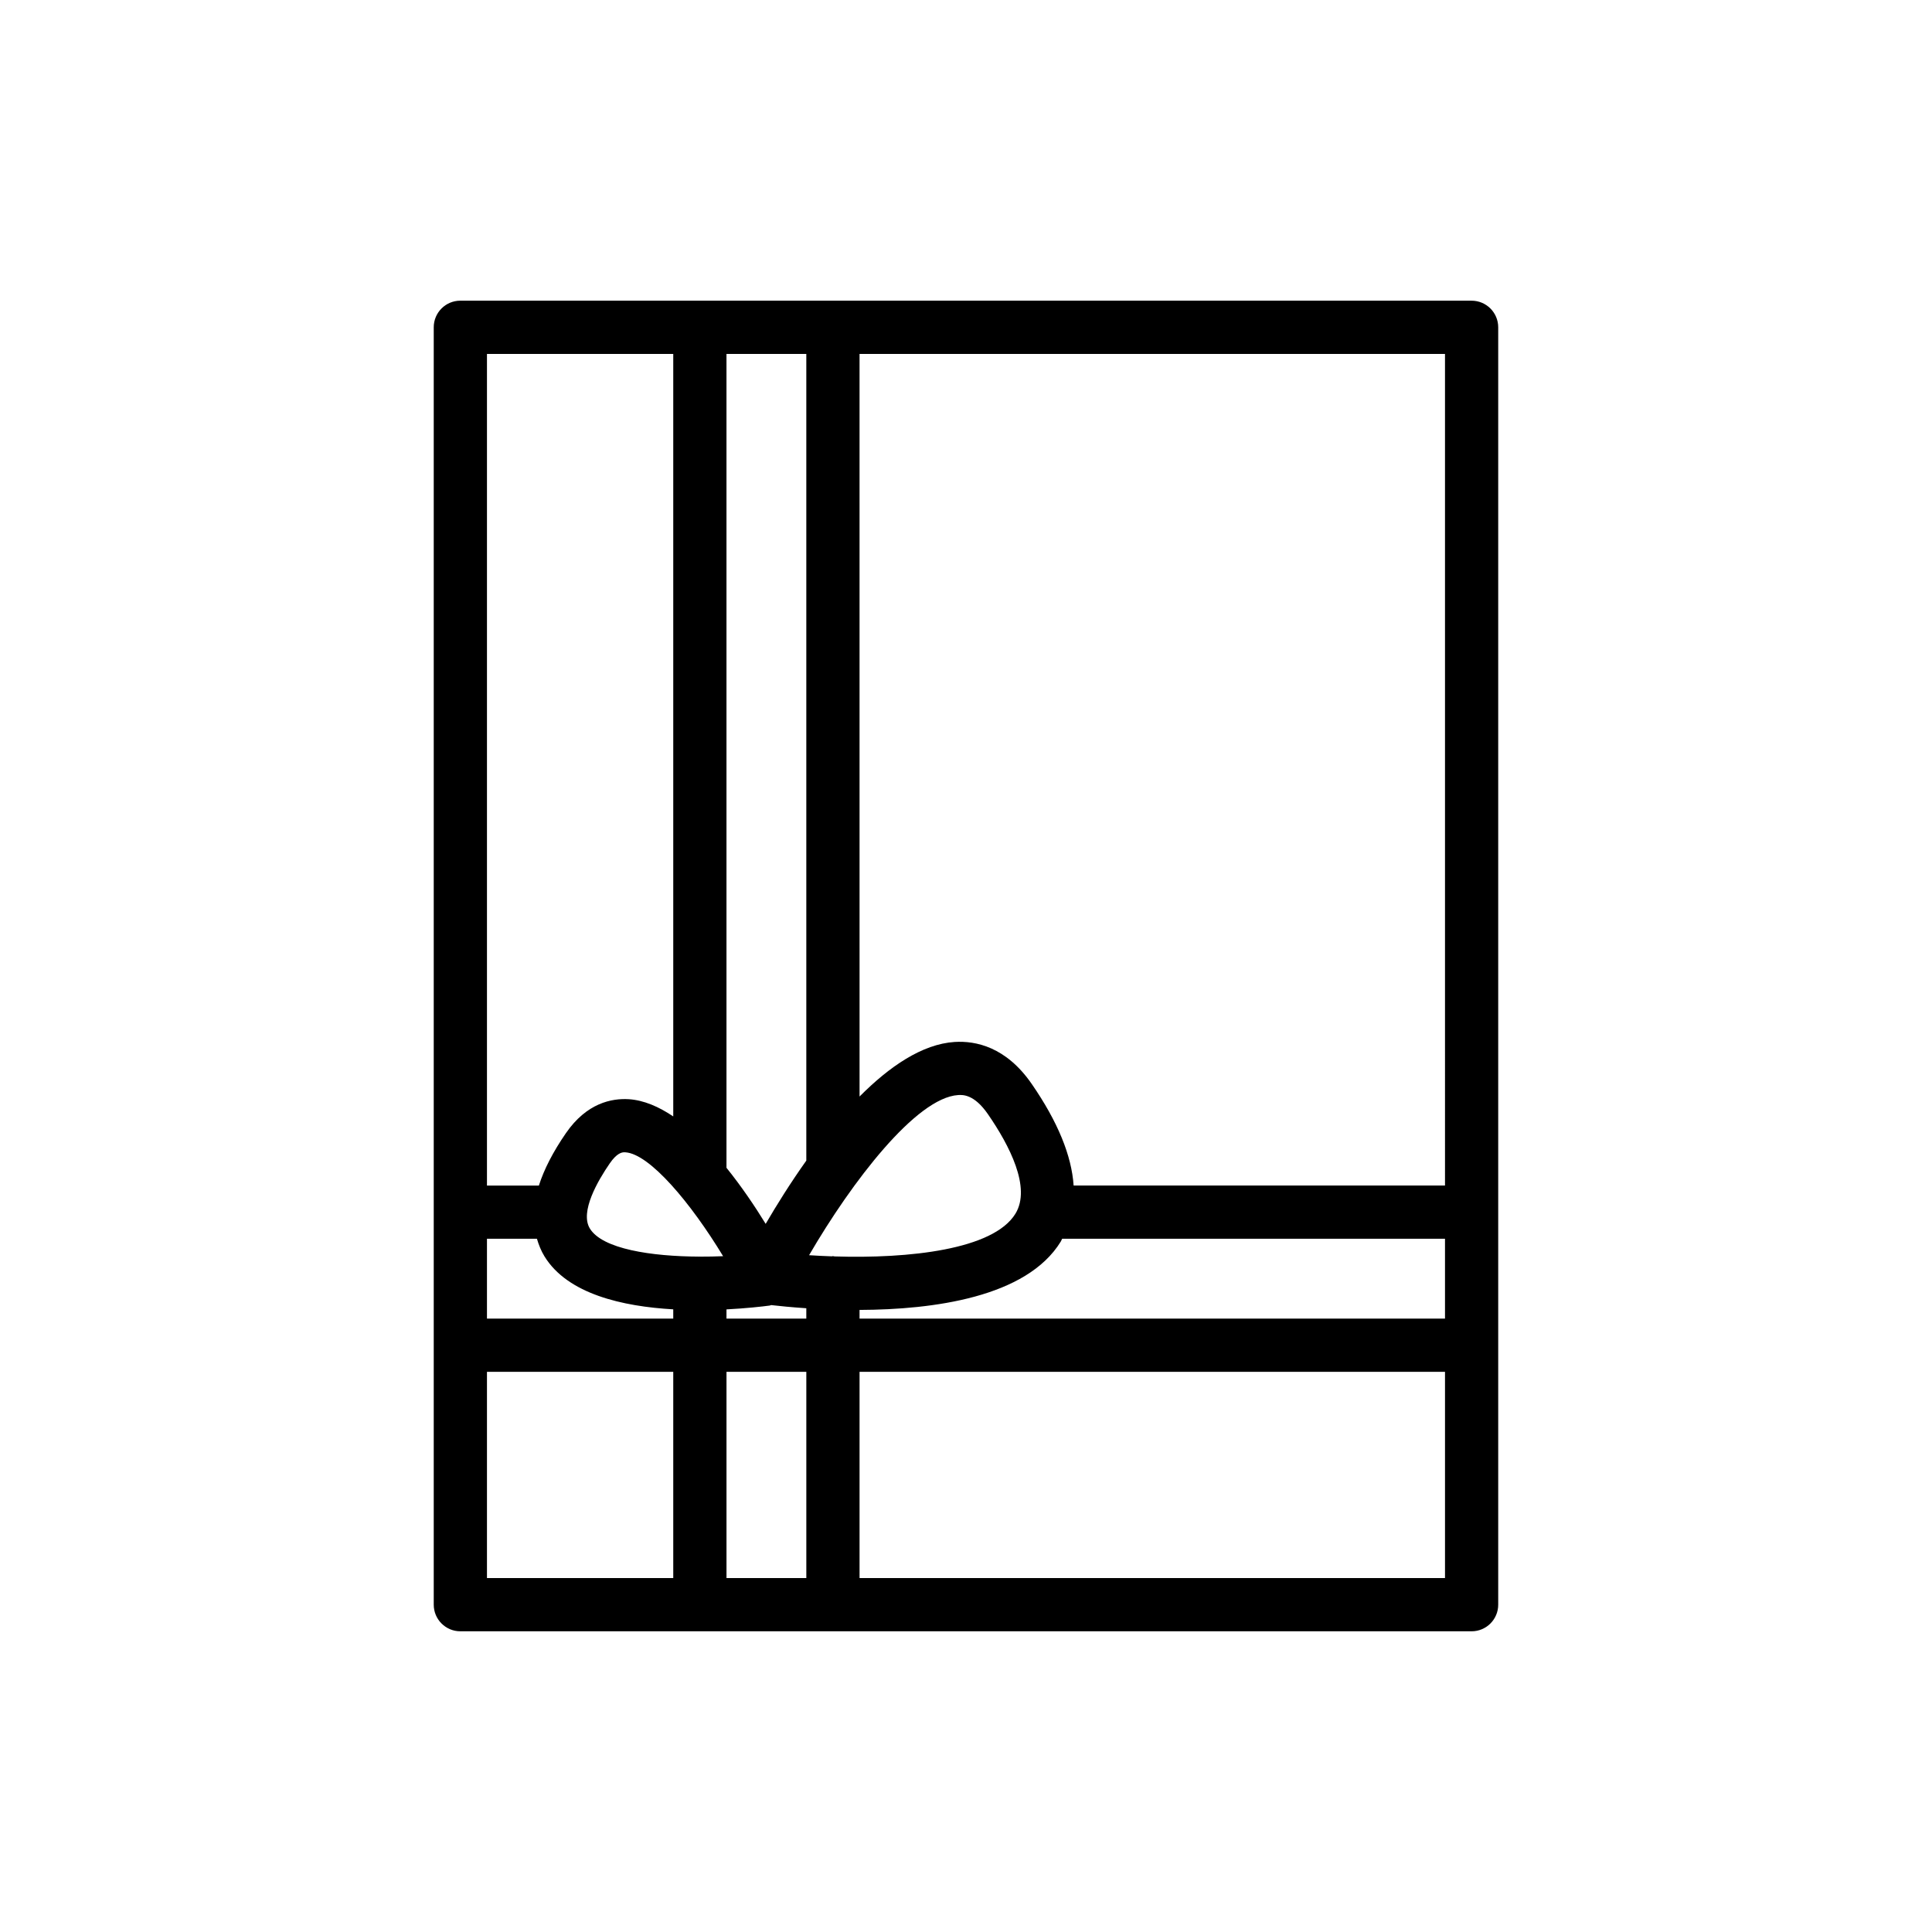
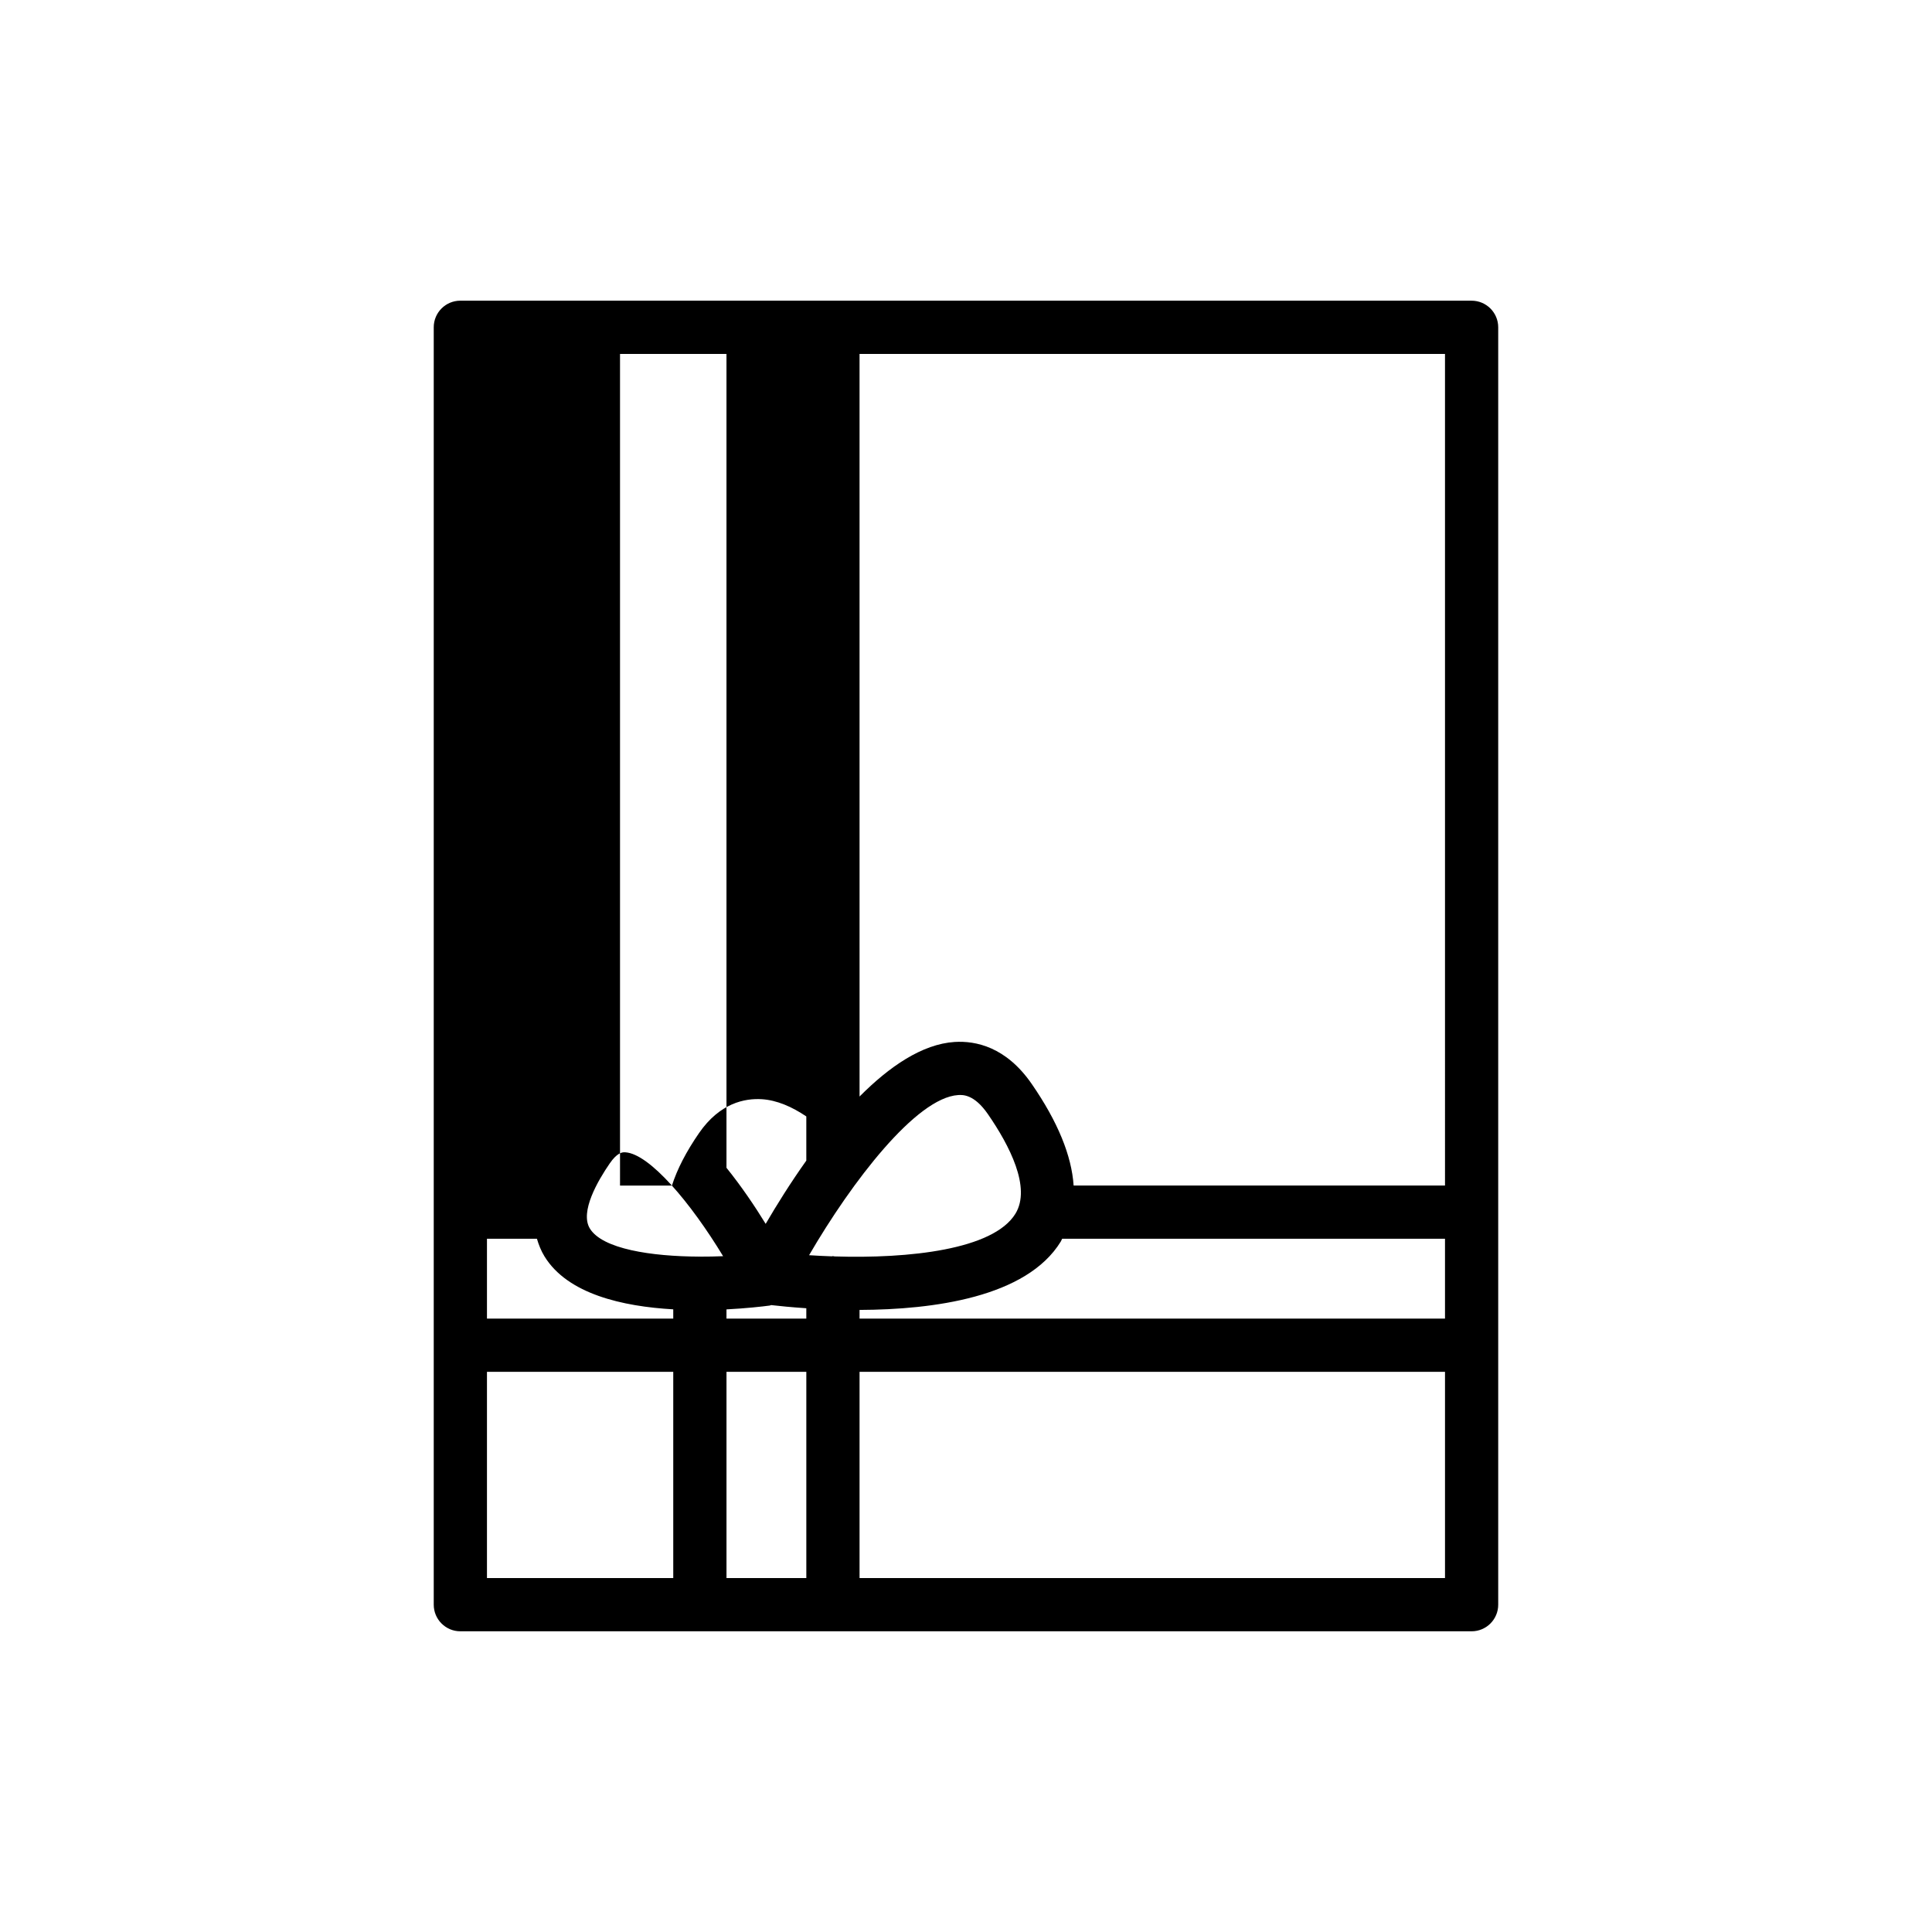
<svg xmlns="http://www.w3.org/2000/svg" fill="#000000" width="800px" height="800px" version="1.1" viewBox="144 144 512 512">
-   <path d="m266 576.31h267.99c3.894 0 7.051-3.156 7.051-7.051v-338.52c0-3.894-3.156-7.051-7.051-7.051l-169.26-0.004h-98.734c-3.894 0-7.051 3.156-7.051 7.051v338.52c0 3.894 3.156 7.055 7.051 7.055zm7.051-68.762h49.367v54.656h-49.367zm0-35.262h13.242c0.48 1.617 1.094 3.188 2 4.664 6.125 9.992 20.727 13.277 34.125 14.039v2.453h-49.367zm74.988 17.691c0.109-0.016 0.195-0.098 0.305-0.117 2.117 0.246 5.328 0.57 9.336 0.84v2.742h-21.156v-2.441c5.246-0.273 9.473-0.75 11.516-1.023zm178.9-17.691v21.156h-155.15v-2.297c19.508-0.078 44.254-3.32 53.332-18.125 0.145-0.238 0.223-0.496 0.359-0.738zm-113.84-6.641c-5.852 9.555-28.27 11.941-47.945 11.32-0.145-0.008-0.266-0.082-0.414-0.082-0.102 0-0.188 0.055-0.289 0.059-2.047-0.074-4.074-0.168-6.035-0.301 11.352-19.512 28.375-41.711 39.492-42.441 1.184-0.066 4.231-0.273 7.922 5.09 5.656 8.203 11.508 19.438 7.269 26.355zm-77.469 11.258c-1.984 0.086-4.012 0.121-6.043 0.117-0.039 0-0.07-0.023-0.109-0.023-0.031 0-0.059 0.02-0.09 0.02-12.832-0.051-25.742-2.023-29.066-7.441-2.715-4.434 2.141-12.727 5.277-17.277 1.836-2.66 3.152-2.934 3.859-2.934 0.105 0 0.199 0.008 0.281 0.012 6.41 0.414 17.289 13.328 25.891 27.527zm0.898 85.301v-54.656h21.156v54.656zm35.262 0v-54.656h155.15v54.656zm155.15-104.02h-98.418c-0.531-7.906-4.176-16.883-11.086-26.902-6.816-9.883-14.879-11.496-20.453-11.152-8.637 0.566-17.301 6.527-25.191 14.461l-0.004-196.79h155.15zm-169.26-220.39v213.78c-4.242 5.965-7.879 11.816-10.77 16.762-2.828-4.609-6.367-9.867-10.387-14.859v-215.68zm-35.262 0v202.07c-3.828-2.574-7.789-4.301-11.766-4.562-4.555-0.281-11.176 1.012-16.672 8.988-3.406 4.938-5.793 9.574-7.172 13.895h-13.758v-220.39z" />
+   <path d="m266 576.31h267.99c3.894 0 7.051-3.156 7.051-7.051v-338.52c0-3.894-3.156-7.051-7.051-7.051l-169.26-0.004h-98.734c-3.894 0-7.051 3.156-7.051 7.051v338.52c0 3.894 3.156 7.055 7.051 7.055zm7.051-68.762h49.367v54.656h-49.367zm0-35.262h13.242c0.48 1.617 1.094 3.188 2 4.664 6.125 9.992 20.727 13.277 34.125 14.039v2.453h-49.367zm74.988 17.691c0.109-0.016 0.195-0.098 0.305-0.117 2.117 0.246 5.328 0.57 9.336 0.84v2.742h-21.156v-2.441c5.246-0.273 9.473-0.75 11.516-1.023zm178.9-17.691v21.156h-155.15v-2.297c19.508-0.078 44.254-3.32 53.332-18.125 0.145-0.238 0.223-0.496 0.359-0.738zm-113.84-6.641c-5.852 9.555-28.27 11.941-47.945 11.32-0.145-0.008-0.266-0.082-0.414-0.082-0.102 0-0.188 0.055-0.289 0.059-2.047-0.074-4.074-0.168-6.035-0.301 11.352-19.512 28.375-41.711 39.492-42.441 1.184-0.066 4.231-0.273 7.922 5.09 5.656 8.203 11.508 19.438 7.269 26.355zm-77.469 11.258c-1.984 0.086-4.012 0.121-6.043 0.117-0.039 0-0.07-0.023-0.109-0.023-0.031 0-0.059 0.02-0.09 0.02-12.832-0.051-25.742-2.023-29.066-7.441-2.715-4.434 2.141-12.727 5.277-17.277 1.836-2.66 3.152-2.934 3.859-2.934 0.105 0 0.199 0.008 0.281 0.012 6.41 0.414 17.289 13.328 25.891 27.527zm0.898 85.301v-54.656h21.156v54.656zm35.262 0v-54.656h155.15v54.656zm155.15-104.02h-98.418c-0.531-7.906-4.176-16.883-11.086-26.902-6.816-9.883-14.879-11.496-20.453-11.152-8.637 0.566-17.301 6.527-25.191 14.461l-0.004-196.79h155.15zm-169.26-220.39v213.78c-4.242 5.965-7.879 11.816-10.77 16.762-2.828-4.609-6.367-9.867-10.387-14.859v-215.68zv202.07c-3.828-2.574-7.789-4.301-11.766-4.562-4.555-0.281-11.176 1.012-16.672 8.988-3.406 4.938-5.793 9.574-7.172 13.895h-13.758v-220.39z" />
</svg>